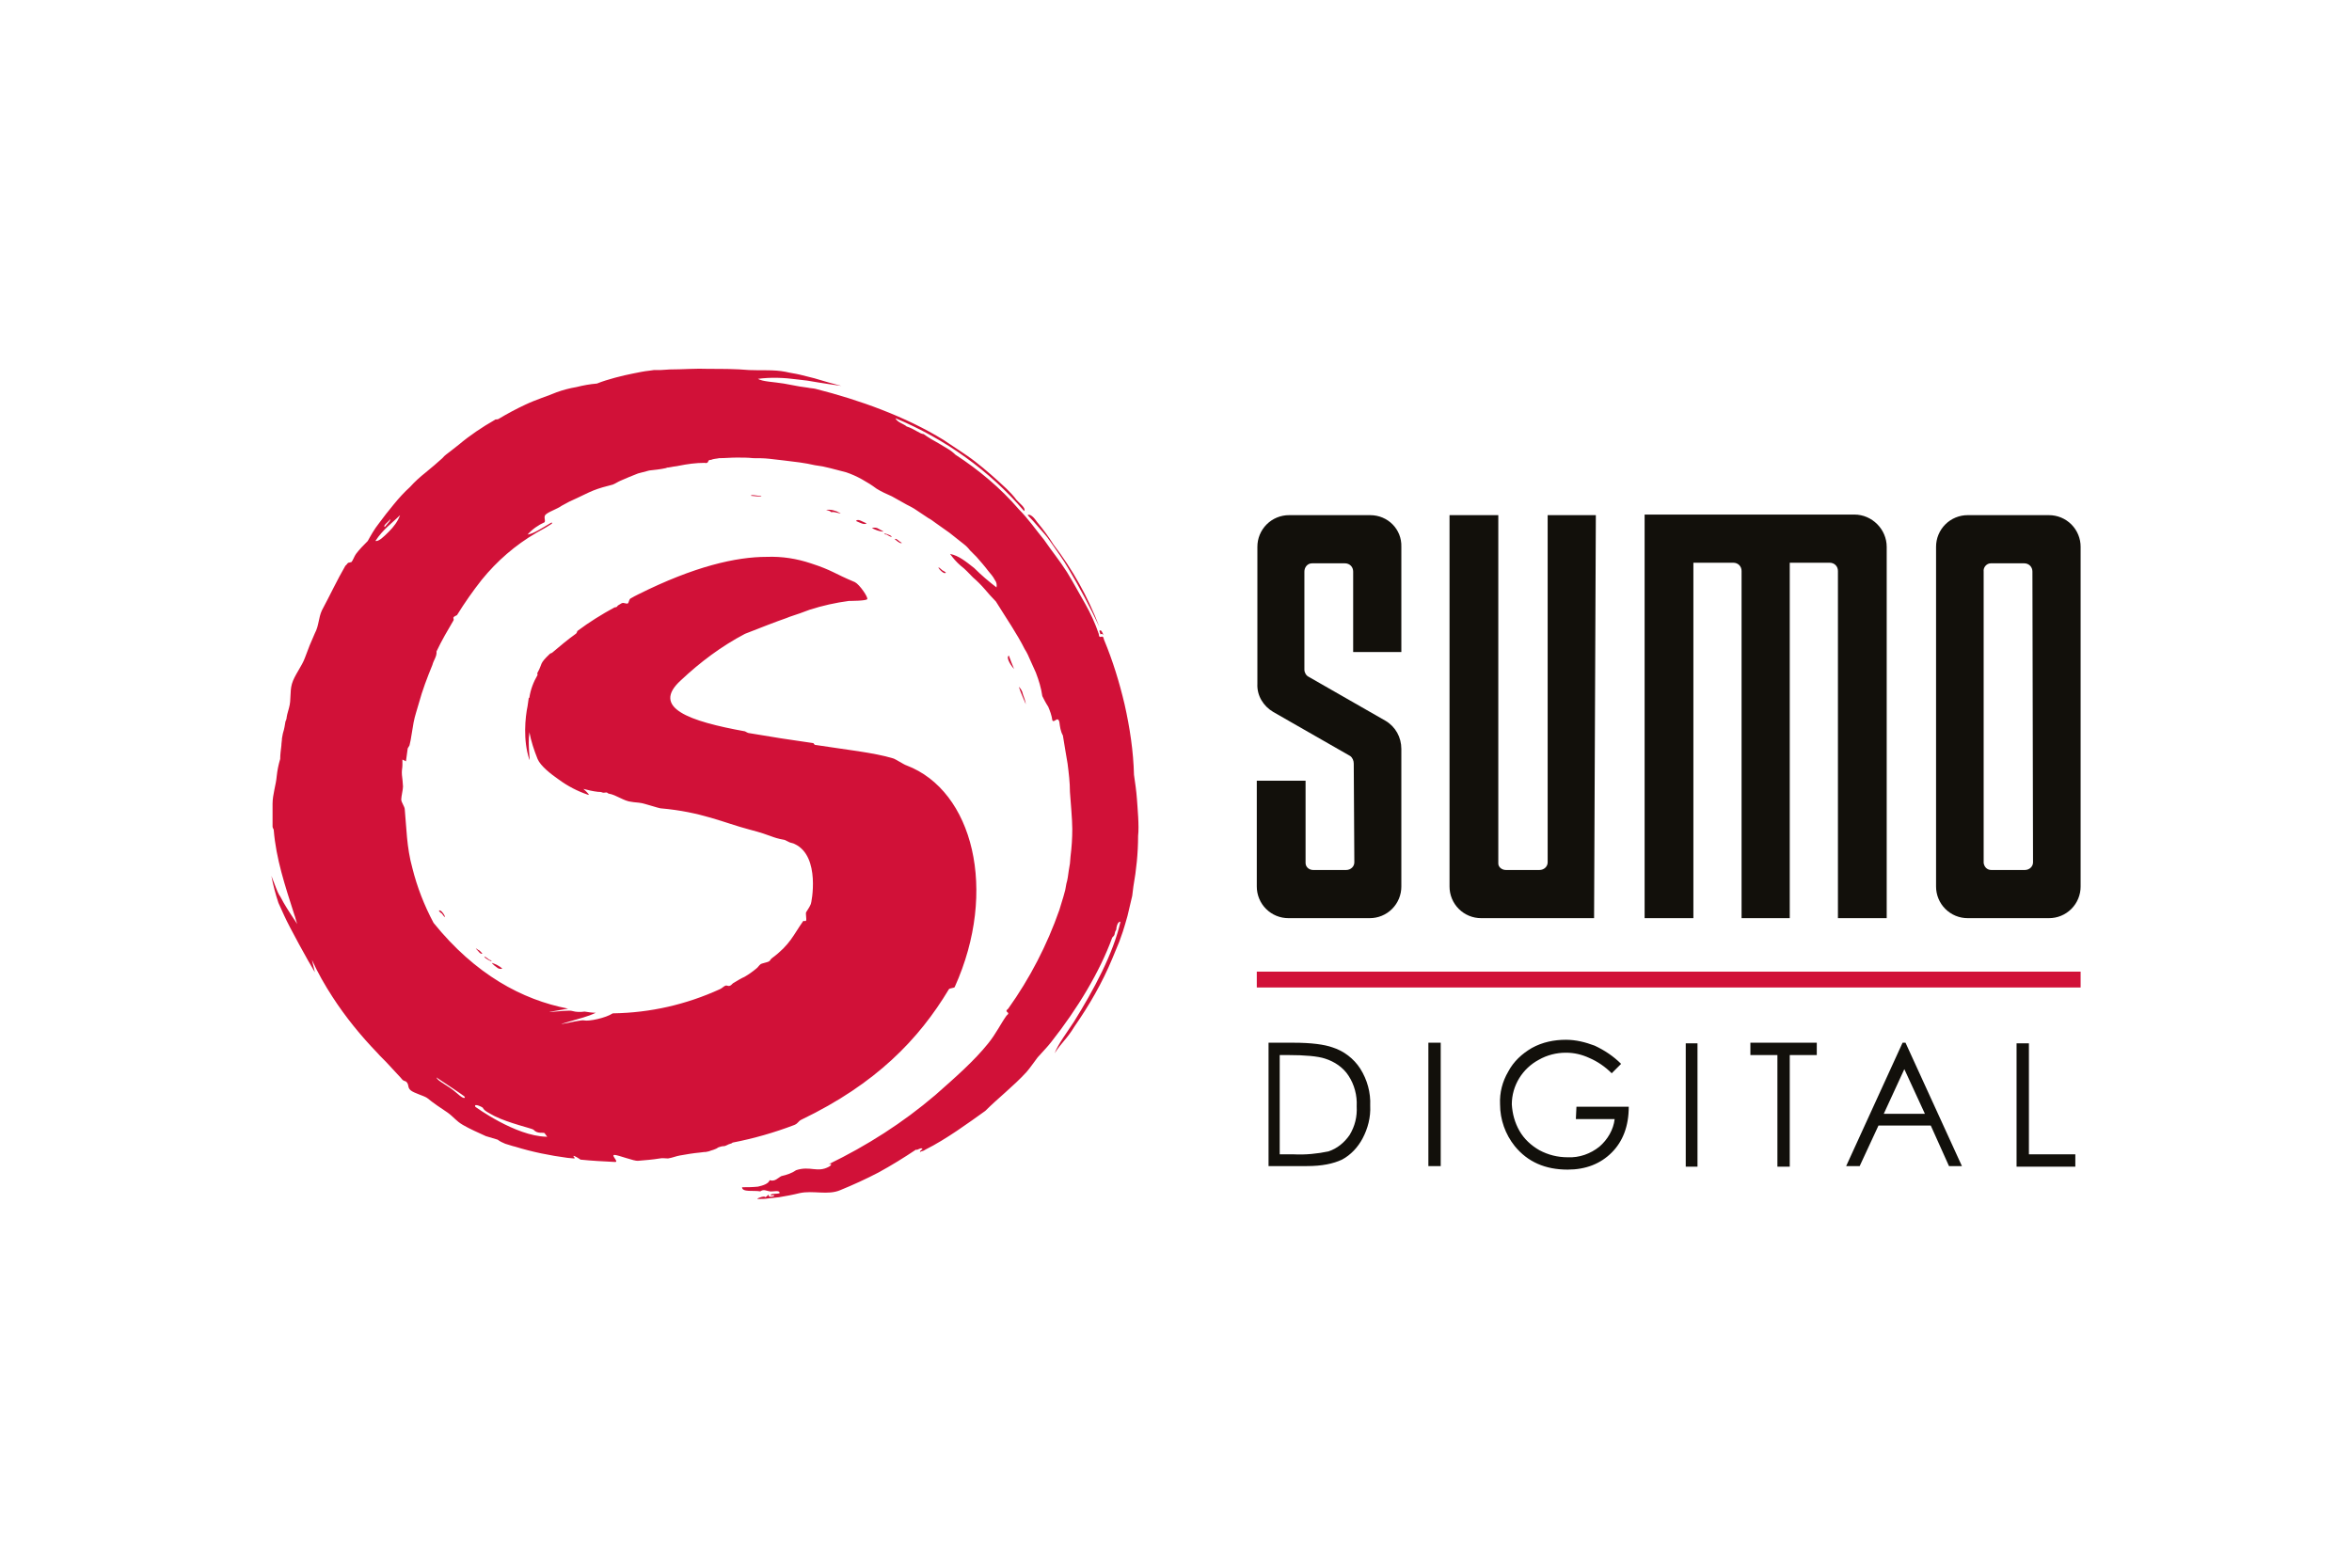
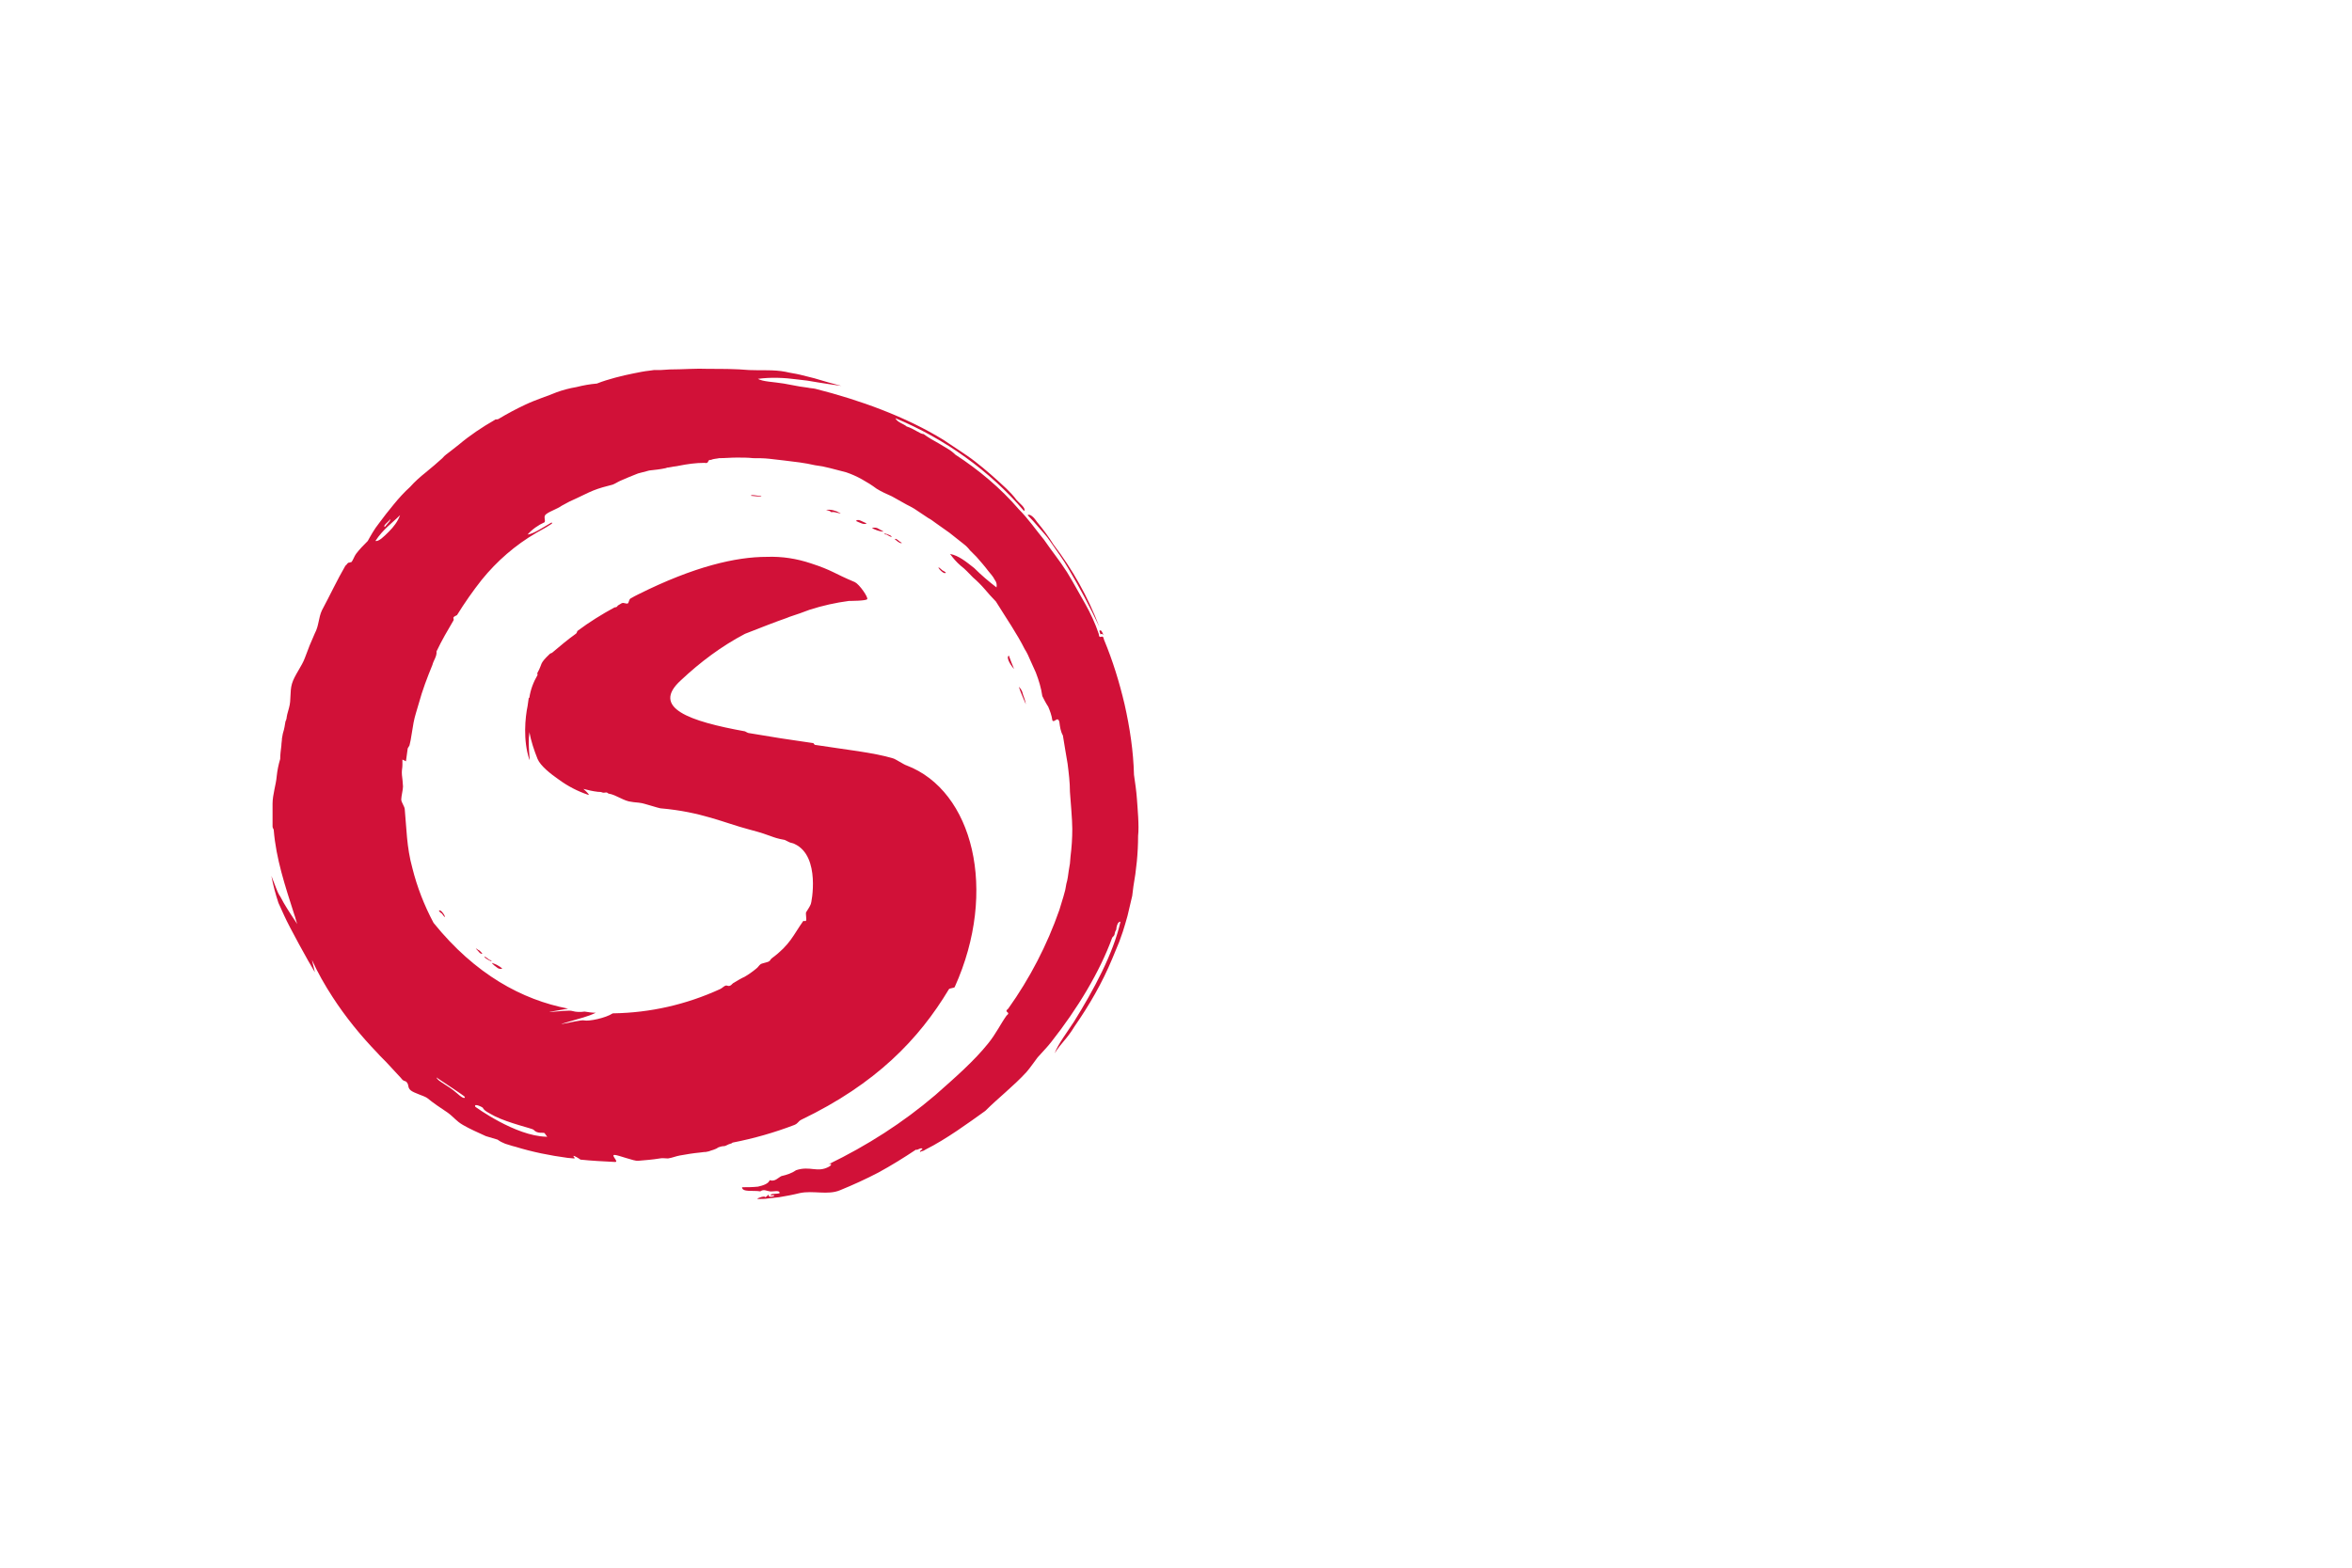
<svg xmlns="http://www.w3.org/2000/svg" width="1200" height="800" viewBox="0 0 1200 800" fill="none">
-   <path d="M641.222 495.828H1061.54V503.92H641.222V495.828Z" fill="#D11138" />
-   <path d="M699.084 262.885H657.71C655.582 262.876 653.473 263.289 651.505 264.1C649.537 264.91 647.749 266.102 646.244 267.608C644.739 269.113 643.547 270.901 642.737 272.869C641.926 274.837 641.514 276.946 641.523 279.074V348.927C641.222 354.923 644.52 360.319 649.615 363.316L688.892 385.802C690.089 386.7 690.689 388.2 690.689 389.7L690.989 440.065C690.989 442.162 689.189 443.963 686.793 443.963H670.004C667.906 443.963 666.106 442.463 666.106 440.366V398.394H641.222V452.356C641.213 454.485 641.625 456.594 642.436 458.562C643.246 460.531 644.438 462.319 645.944 463.824C647.449 465.329 649.237 466.521 651.205 467.332C653.174 468.142 655.283 468.555 657.411 468.546H698.785C700.914 468.554 703.022 468.141 704.99 467.331C706.958 466.52 708.746 465.328 710.25 463.823C711.755 462.317 712.947 460.529 713.757 458.561C714.567 456.593 714.98 454.485 714.971 452.356V382.205C714.971 376.209 711.975 370.811 706.878 367.814L667.605 345.328C666.406 344.729 665.506 343.231 665.506 341.731V291.665C665.506 289.567 667.006 287.468 669.404 287.468H686.191C688.591 287.468 690.39 289.269 690.39 291.665V332.738H714.973V279.074C715.271 270.079 708.077 262.885 699.084 262.885ZM814.205 262.885H789.622V440.065C789.622 442.162 787.823 443.963 785.425 443.963H768.338C766.238 443.963 764.44 442.463 764.44 440.664V262.885H739.556V452.356C739.547 454.485 739.959 456.594 740.77 458.562C741.58 460.531 742.772 462.319 744.278 463.824C745.783 465.329 747.571 466.521 749.539 467.332C751.507 468.142 753.617 468.555 755.745 468.546H813.305L814.205 262.885ZM962.605 468.546V279.074C962.605 270.079 955.11 262.584 946.117 262.584H839.089V468.544H863.973V287.169H884.359C886.757 287.169 888.556 288.97 888.556 291.368V468.548H913.138V287.167H933.525C935.923 287.167 937.721 288.968 937.721 291.366V468.546H962.605ZM1045.35 262.883H1003.98C1001.85 262.874 999.739 263.287 997.771 264.097C995.802 264.908 994.014 266.1 992.509 267.605C991.004 269.111 989.811 270.899 989.001 272.868C988.191 274.836 987.778 276.946 987.788 279.074V452.356C987.779 454.485 988.191 456.594 989.002 458.562C989.812 460.531 991.004 462.319 992.51 463.824C994.015 465.329 995.803 466.521 997.771 467.332C999.739 468.142 1001.85 468.555 1003.98 468.546H1045.35C1047.48 468.555 1049.59 468.142 1051.56 467.331C1053.52 466.521 1055.31 465.328 1056.82 463.823C1058.32 462.318 1059.51 460.53 1060.32 458.562C1061.14 456.594 1061.55 454.485 1061.54 452.356V279.077C1061.55 276.948 1061.14 274.839 1060.32 272.871C1059.51 270.902 1058.32 269.114 1056.82 267.609C1055.31 266.104 1053.52 264.912 1051.56 264.101C1049.59 263.291 1047.48 262.878 1045.35 262.887V262.883ZM1037.26 440.065C1037.26 442.162 1035.46 443.963 1033.06 443.963H1015.97C1013.87 443.963 1012.37 442.463 1012.07 440.366V291.665C1011.77 289.567 1013.57 287.468 1015.67 287.468H1032.76C1035.16 287.468 1036.95 289.269 1036.95 291.665L1037.26 440.065ZM679.897 534.501C675.698 533.003 669.103 532.103 659.809 532.103H647.219V595.06H666.705C674.501 595.06 680.196 593.861 684.691 591.764C689.191 589.363 692.788 585.467 695.186 580.97C697.885 575.873 699.383 570.176 699.084 564.181C699.383 557.586 697.584 550.989 693.987 545.295C690.689 540.197 685.591 536.299 679.897 534.501ZM688.591 579.171C685.892 583.069 682.295 586.067 677.798 587.565C672.101 588.764 666.106 589.365 660.108 589.065H652.914V538.399H657.113C665.805 538.399 672.402 538.998 675.999 540.197C680.795 541.697 685.293 544.695 687.99 548.892C690.989 553.389 692.487 559.084 692.188 564.482C692.487 569.878 691.288 574.674 688.591 579.171ZM728.764 595.06H735.058V532.103H728.764V595.06ZM804.013 571.077H823.8C823.2 576.472 820.202 581.569 816.004 585.167C811.508 588.764 805.812 590.863 799.816 590.562C794.719 590.562 789.923 589.363 785.425 586.965C781.229 584.567 777.629 581.269 775.231 577.072C772.833 572.877 771.634 568.378 771.333 563.581C771.333 553.989 776.731 545.295 785.124 540.797C789.323 538.399 794.12 537.2 798.916 537.2C803.113 537.2 807.008 538.098 810.906 539.897C815.105 541.697 819.003 544.394 822.3 547.693L827.096 542.896C823.198 538.998 818.703 536.001 813.605 533.603C808.809 531.802 804.013 530.603 798.916 530.603C792.921 530.603 786.925 531.804 781.527 534.802C776.43 537.799 772.233 541.697 769.537 546.792C766.537 551.889 765.039 557.586 765.338 563.581C765.348 571.322 767.992 578.828 772.833 584.868C779.43 592.961 788.423 596.859 799.816 596.859C809.11 596.859 816.603 593.861 822.3 588.164C827.996 582.47 830.994 574.674 830.994 564.78H804.312L804.013 571.077ZM860.075 595.361H866.07V532.404H860.075V595.361ZM893.053 532.103V538.399H906.844V595.361H913.138V538.399H926.93V532.103H893.053ZM970.7 532.103L941.92 595.06H948.814L958.408 574.375H985.091L994.385 595.06H1000.98L972.2 532.103H970.7ZM961.107 568.378L971.6 545.593L982.093 568.378H961.107ZM1035.16 589.065V532.404H1028.86V595.361H1058.84V589.065H1035.16Z" fill="#12100B" />
+   <path d="M641.222 495.828H1061.54V503.92V495.828Z" fill="#D11138" />
  <path d="M519.804 350.427C520.703 353.423 522.203 356.422 523.402 359.42C523.101 357.619 522.501 355.821 521.902 354.323C521.603 352.823 521.004 351.626 519.804 350.427ZM514.707 334.536C512.907 335.735 516.508 340.532 517.406 341.432C516.506 339.335 515.606 336.934 514.707 334.536ZM482.629 292.264C482.03 291.664 481.43 291.366 480.828 291.065C476.034 286.567 481.129 293.764 482.629 292.264ZM580.063 407.686C579.764 403.491 579.165 399.593 578.565 395.394C578.264 383.403 576.468 371.413 573.767 359.42C571.07 348.027 567.771 337.233 563.274 326.441C562.674 322.844 560.876 327.041 560.577 323.444C558.776 318.048 556.38 312.951 553.681 308.155C550.383 302.456 547.385 296.761 544.387 291.965C540.79 286.269 536.591 281.171 532.693 275.475C528.499 270.38 524.601 264.683 519.804 259.887C510.511 249.093 499.418 239.799 487.425 232.006C486.26 230.844 484.95 229.836 483.527 229.008L479.032 226.309C476.333 224.809 473.636 223.311 471.236 221.513C469.437 221.513 466.44 218.814 462.542 217.615C461.343 216.416 457.745 215.517 456.847 213.418C482.03 223.911 504.814 240.1 522.501 260.787C523.7 259.287 519.804 256.589 518.603 255.089C517.105 252.991 515.307 251.191 513.508 249.394C508.411 244.596 503.015 239.799 497.62 235.603C494.921 233.505 492.222 231.705 489.525 229.906L481.43 224.51C461.942 212.52 438.558 204.124 416.075 198.428C414.876 198.129 413.376 198.129 412.177 197.828L407.98 197.228L399.885 195.729C394.489 194.83 389.392 194.83 386.693 193.33C393.29 192.432 400.184 192.731 406.781 193.631L411.876 194.231L417.274 195.129C420.871 195.729 425.07 196.33 429.264 196.93C424.769 195.729 420.271 194.529 415.473 193.032L408.279 191.231C405.881 190.634 403.184 190.333 400.783 189.733C394.788 188.534 388.193 189.134 382.198 188.835C375.302 188.235 368.705 188.235 361.812 188.235C354.916 187.935 348.319 188.534 341.724 188.534L336.928 188.835H333.629L331.532 189.134C328.532 189.435 325.833 190.034 322.838 190.634C321.338 190.932 320.139 191.233 318.639 191.532C317.141 191.833 315.343 192.432 313.843 192.731C310.544 193.631 307.547 194.532 304.549 195.729C300.952 196.029 297.653 196.629 294.056 197.529C290.582 198.109 287.17 199.012 283.864 200.226C279.665 202.027 273.67 203.823 267.975 206.522C263.356 208.685 258.853 211.087 254.483 213.717C253.584 214.316 252.985 213.717 252.385 214.316C246.089 217.915 239.793 222.112 234.096 226.908L229.9 230.207C228.4 231.406 226.902 232.304 225.703 233.804C223.004 236.202 220.307 238.6 217.307 240.999C214.31 243.397 211.613 245.795 209.215 248.494C206.215 251.193 203.516 254.19 200.819 257.489C198.12 260.785 195.722 263.783 193.324 267.081C190.926 270.079 189.127 273.378 187.627 276.074C185.53 278.174 183.433 280.273 181.632 282.671C180.734 283.87 180.134 285.968 179.234 286.868C178.634 286.868 178.334 287.167 177.734 287.167C177.134 287.468 176.836 288.368 176.236 288.667C172.039 295.861 168.44 303.657 164.246 311.451C162.445 315.349 162.746 319.247 160.646 323.145L157.947 329.439L155.549 335.735C154.051 339.932 150.153 344.728 148.954 348.927C147.755 353.122 148.656 357.02 147.454 361.219L146.556 364.515L146.255 366.015V366.314L145.957 367.513L145.656 368.112C145.357 369.913 145.056 372.01 144.457 373.811C144.158 374.709 144.158 375.607 143.857 376.806C143.857 378.006 143.559 379.207 143.559 380.406C143.258 382.804 142.959 385.202 142.959 387.299C142.072 390.233 141.469 393.245 141.158 396.294C140.862 400.192 139.061 405.588 139.061 410.086V421.778C139.061 422.676 139.66 422.977 139.66 423.576C140.86 438.266 145.357 451.757 150.153 466.747C150.753 468.245 151.054 470.045 151.653 471.543C149.255 467.946 146.855 464.349 144.758 460.752C143.857 459.252 143.258 457.752 142.359 456.553C141.459 455.055 140.262 451.458 138.461 446.96C139.362 451.757 140.559 456.254 142.059 460.752C142.959 462.849 144.156 465.247 145.056 467.346C147.454 472.742 157.649 491.33 160.648 496.126L159.148 489.83C162.146 496.427 165.743 502.723 169.641 508.719C176.236 518.911 184.03 528.505 192.426 537.199C193.923 538.998 196.62 541.396 198.72 543.794C200.819 546.192 204.418 549.79 205.317 550.989C205.916 551.59 206.516 551.59 207.115 551.889C208.914 553.389 207.715 554.887 209.513 556.387C211.314 557.884 216.108 559.083 217.907 560.285C221.205 562.982 224.803 565.38 228.4 567.778C231.698 570.176 232.599 571.977 236.196 574.074C239.793 576.171 243.992 577.972 247.888 579.771C249.985 580.37 251.786 580.97 253.883 581.569C255.082 582.469 256.281 583.069 257.781 583.666C258.98 583.967 261.378 584.868 262.878 585.166C271.573 587.865 280.565 589.664 289.558 590.863L292.857 591.162C293.757 591.162 292.558 590.263 292.558 589.963C292.558 589.363 295.855 591.462 296.155 591.763C301.852 592.363 307.847 592.662 313.845 592.962C315.942 592.962 311.445 589.363 313.544 589.363C315.343 589.363 323.736 592.662 325.535 592.363C329.132 592.062 333.03 591.763 336.627 591.162C337.826 590.863 339.326 591.162 340.824 591.162C342.923 590.863 345.023 589.963 346.819 589.664C350.118 589.064 353.717 588.465 357.013 588.164L359.411 587.865H360.011L361.511 587.564L362.411 587.266C363.011 586.965 363.61 586.965 364.21 586.666C365.065 586.389 365.873 585.985 366.608 585.467C367.506 585.166 368.407 584.868 369.606 584.868C370.805 584.567 371.404 583.967 372.603 583.669C372.904 583.669 373.504 583.368 373.802 583.069C384.536 580.987 395.07 577.977 405.283 574.074C407.38 573.176 407.08 572.275 408.878 571.377C446.954 553.088 468.838 530.304 484.127 504.82C484.428 504.221 487.127 504.221 487.127 503.621C509.312 454.455 496.421 403.489 462.542 390.6C461.343 390.299 456.847 387.299 455.648 386.999C445.755 384.003 431.063 382.503 415.774 380.105C415.475 380.105 415.174 379.207 414.876 379.207C403.957 377.677 393.063 375.978 382.198 374.11C381.596 374.11 380.698 373.51 380.099 373.209C351.918 368.112 331.831 361.219 347.421 347.126C357.314 337.833 368.106 329.74 380.099 323.442C388.492 320.145 395.388 317.446 401.383 315.349L402.883 314.75C406.48 313.55 410.077 312.351 413.077 311.152C419.624 309.053 426.346 307.548 433.162 306.655C433.762 306.655 441.857 306.655 442.456 305.754C443.056 304.856 438.558 298.261 436.16 297.06C425.369 292.565 424.769 291.065 413.677 287.468C406.48 285.07 398.985 283.87 391.191 284.169C375.601 284.169 354.316 288.968 325.535 303.356C324.336 303.956 323.137 304.555 321.637 305.454C321.037 305.754 320.738 307.555 320.438 307.854C319.539 308.453 318.34 307.254 317.141 307.854L315.641 308.754C315.042 309.053 315.042 309.354 314.743 309.652C314.144 309.953 313.843 309.953 313.544 309.953C306.947 313.55 300.651 317.446 294.656 321.944C294.357 322.245 294.357 323.143 293.757 323.444C289.558 326.441 285.663 329.74 281.767 333.036C281.466 333.337 280.866 333.337 280.566 333.636C274.869 339.034 276.968 338.434 274.269 343.231C273.971 343.529 274.269 344.129 274.269 344.43C272.172 348.027 270.672 351.925 270.073 356.122C270.073 356.42 269.772 355.821 269.772 356.122C269.473 357.619 269.473 358.82 269.172 360.318C267.973 366.015 266.774 377.707 270.073 387.6C270.672 389.1 269.172 380.105 270.073 374.11V373.51C270.973 378.306 272.471 382.804 274.269 387.301C275.769 390.899 281.165 395.095 285.063 397.792C289.627 401.149 294.683 403.779 300.051 405.588C300.952 405.887 300.051 404.688 297.653 402.591C300.051 403.19 302.452 403.79 305.148 404.088C305.748 404.088 306.648 404.088 307.246 404.389C307.847 404.688 308.746 404.389 309.345 404.389C309.945 404.389 310.246 404.989 310.544 404.989C314.442 405.588 318.34 408.887 322.238 409.185C323.736 409.486 325.535 409.486 327.035 409.785C327.933 409.785 336.328 412.484 336.928 412.484C357.914 414.283 369.606 419.979 382.198 423.276C394.788 426.574 392.691 427.174 400.485 428.671L402.283 429.572C403.184 430.171 404.681 430.171 405.582 430.771C418.772 437.067 413.975 461.05 413.674 461.351C413.077 462.849 412.177 464.048 411.276 465.546C410.978 466.147 411.577 469.145 411.276 469.745C410.978 470.344 410.077 469.745 409.779 470.045C404.681 477.24 403.184 482.036 393.89 488.932C392.691 489.83 393.29 490.131 392.089 490.73C391.49 491.031 388.793 491.631 388.191 491.929C387.293 492.529 386.693 493.73 385.795 494.328C383.994 495.827 381.897 497.325 379.8 498.524C378.899 498.825 375.302 500.925 374.402 501.524C373.504 501.823 372.904 503.621 371.103 503.022C369.904 502.422 368.705 504.221 367.205 504.823C350.118 512.617 331.831 516.813 312.945 517.112H312.644C309.046 519.51 300.352 521.311 297.954 520.711C295.857 520.11 273.371 526.107 297.653 519.211C299.751 518.612 302.151 517.711 303.949 516.813C302.151 516.813 300.051 516.512 298.253 516.214C296.155 516.512 294.058 516.512 291.959 515.913C289.859 515.015 268.274 518.311 289.859 514.714C266.475 510.216 242.49 497.325 221.205 470.946C216.409 461.951 212.812 452.657 210.414 443.062C207.414 432.271 207.414 422.377 206.516 413.084C206.516 411.584 204.715 409.486 204.715 407.986C204.715 406.487 205.615 402.889 205.615 401.392C205.317 396.294 205.016 396.294 205.016 394.195C205.016 392.697 205.317 391.797 205.317 390.297V387.6L207.115 388.498L208.014 381.904L208.914 380.406L209.513 377.707L211.013 368.714C211.613 365.415 212.812 362.117 213.71 358.82C215.511 352.224 217.907 345.927 220.606 339.333C221.205 336.934 223.004 334.835 222.703 332.437C225.402 326.74 228.402 321.645 231.4 316.548C231.698 315.949 231.099 315.349 231.4 315.048C231.698 314.449 232.897 314.15 233.198 313.849C237.05 307.619 241.253 301.614 245.788 295.863C253.584 286.269 262.878 278.174 273.67 271.878L278.466 269.181L280.866 267.681C281.466 267.382 282.364 266.482 281.165 266.781C276.968 269.181 272.172 272.479 269.174 272.776C271.573 270.079 274.57 267.982 277.867 266.482C278.466 265.283 276.968 263.484 278.767 262.285C279.966 261.385 281.466 260.785 282.665 260.188C283.864 259.586 285.362 258.987 286.563 258.088L290.459 255.989C291.658 255.389 293.158 254.79 294.357 254.188C297.054 252.991 299.753 251.491 302.75 250.292C305.748 249.093 309.046 248.195 312.644 247.295C314.144 246.695 315.343 245.795 316.84 245.197L321.037 243.397L325.535 241.598L331.231 240.1C333.93 239.799 336.928 239.501 339.625 238.901L340.525 238.6H339.926H340.824L342.625 238.302C343.824 238.001 345.023 238.001 346.222 237.702C350.717 236.802 354.916 236.202 359.411 236.202C362.11 236.802 360.611 234.402 362.71 234.702C363.909 234.103 365.708 234.103 366.907 233.804C369.904 233.804 372.902 233.503 375.902 233.503C378.899 233.503 381.596 233.503 384.295 233.804C386.994 233.804 389.691 233.804 392.39 234.103L400.186 235.003C405.281 235.603 410.677 236.202 415.774 237.401L419.672 238.001C420.871 238.302 422.369 238.6 423.57 238.901L431.663 240.999C434.362 241.899 437.06 243.096 439.757 244.596C442.456 246.096 444.854 247.596 447.253 249.394C449.651 250.892 452.35 252.091 455.049 253.292L462.542 257.487C463.743 258.088 464.942 258.688 466.44 259.586L470.037 261.984L473.636 264.382C474.835 264.982 476.034 265.882 477.233 266.781L484.428 271.878L491.622 277.574C492.867 278.519 493.976 279.628 494.921 280.873L498.219 284.169C500.316 286.567 502.414 288.968 504.214 291.366C505.414 292.863 506.613 294.062 507.513 295.861C508.411 297.06 508.712 298.261 508.411 299.759C504.513 296.761 500.615 293.463 497.02 289.866C492.821 286.567 489.224 283.57 484.729 282.671C486.226 284.769 488.025 286.868 490.124 288.667C492.523 290.467 494.321 292.565 496.421 294.662C498.518 296.463 500.615 298.56 502.416 300.657C504.214 302.757 506.013 304.856 508.113 306.954C513.508 315.648 518.904 323.444 522.802 331.238C524.001 333.038 524.899 335.136 525.8 337.233C526.7 339.333 527.6 341.131 528.499 343.228C529.996 347.126 531.196 351.024 531.795 355.221C532.695 357.022 533.596 358.821 534.795 360.619C535.693 362.716 536.593 365.115 536.892 367.513C537.793 369.313 539.591 365.115 540.489 368.413C540.79 370.811 541.089 373.209 542.29 375.309C543.188 380.406 543.788 384.901 544.688 389.7C545.288 394.496 545.887 399.292 545.887 404.088C546.186 408.586 547.086 418.178 547.086 422.977C547.086 427.773 546.786 432.271 546.186 437.065L545.887 440.666L545.288 444.261C544.987 446.359 544.688 449.058 544.087 450.858L543.487 454.155C543.226 455.264 542.926 456.364 542.589 457.453L540.492 464.349C534.222 482.286 525.44 499.243 514.409 514.714C511.71 516.811 516.207 516.214 513.508 518.311C510.511 522.51 508.112 527.605 504.214 532.403C497.02 541.396 487.425 549.79 477.233 558.785C460.743 572.875 442.456 584.567 422.67 594.161C424.47 593.562 424.47 594.46 422.97 595.36C416.975 598.657 413.376 594.761 406.181 597.159C404.084 598.657 401.383 599.557 398.686 600.157C396.885 601.055 395.388 603.154 392.691 602.254C392.089 604.055 389.392 604.953 386.695 605.553C383.696 605.853 381.298 605.853 378.599 605.853C378.599 608.55 384.594 607.351 387.892 607.951C389.693 606.752 390.89 607.652 392.691 607.951C394.489 608.252 397.786 607.052 397.786 608.851C396.587 609.451 392.691 608.851 393.29 610.05C396.587 609.451 394.788 610.948 392.39 610.65C392.089 608.552 391.79 610.65 390.293 610.948C390.589 610.05 386.395 611.249 386.395 611.849C388.193 611.849 390.293 611.849 392.089 611.548L397.487 610.948C401.084 610.349 404.383 609.749 407.98 608.851C414.876 607.351 422.369 610.05 428.665 607.351C435.262 604.654 441.857 601.655 448.153 598.358C454.748 594.761 461.044 590.863 467.34 586.664C467.94 587.266 470.037 585.166 470.636 586.368C470.037 586.965 469.139 587.266 469.437 587.865C470.338 587.266 470.937 587.564 472.136 586.666C482.928 581.268 494.321 572.875 502.715 566.88C509.312 560.283 517.105 554.287 523.7 547.093C525.8 544.695 527.3 542.297 529.399 539.598C531.496 537.199 534.193 534.501 536.293 531.802C549.783 514.714 561.176 495.827 567.473 478.437C568.072 477.839 568.672 477.24 568.672 476.64C568.672 476.34 568.97 475.74 568.97 475.441L569.271 474.842L569.57 474.242V473.643C569.871 471.842 570.47 470.344 571.667 470.344C568.072 486.534 557.878 505.42 547.985 521.311C544.087 527.306 539.892 532.702 538.091 537.498C541.688 531.804 544.087 530.602 548.285 523.707C555.781 512.915 562.373 501.524 567.473 489.23C568.672 486.233 569.871 483.536 571.07 480.538L572.868 475.441L574.067 471.543L575.267 467.346L576.466 462.249L577.665 457.152L578.264 452.356C579.764 443.963 580.662 435.268 580.662 426.574C581.262 421.477 580.364 412.183 580.063 407.686ZM199.021 264.984C199.319 265.281 198.72 266.181 198.12 266.781L196.322 268.88C195.123 268.28 198.421 266.181 199.021 264.982V264.984ZM198.421 271.278C195.722 273.977 193.324 276.375 191.525 276.074C195.423 270.079 199.921 267.081 204.118 262.885C202.919 266.181 200.819 268.88 198.421 271.278ZM246.388 565.38C246.987 566.88 249.686 568.079 252.383 569.576C259.58 573.176 271.573 575.872 272.17 576.472C274.269 578.87 277.267 577.671 277.869 578.273C279.966 580.97 278.767 580.069 278.767 580.069C262.878 579.771 242.492 564.78 242.492 564.78C241.592 562.683 246.388 565.081 246.388 565.38ZM237.094 559.683C237.395 560.283 236.795 561.183 233.497 558.185C228.101 553.389 223.305 551.889 222.705 549.79C222.404 549.79 236.793 559.083 237.094 559.683ZM458.046 276.375C458.646 276.674 459.544 277.574 460.144 276.975C458.944 276.674 457.146 274.276 456.546 275.174L458.046 276.375ZM562.975 324.041C562.375 322.543 561.776 321.046 560.878 321.944L561.475 323.745C562.075 323.143 562.674 323.745 562.975 324.041ZM535.693 276.074C538.992 280.873 542.589 285.669 545.288 290.465C550.956 300.001 556.158 309.807 560.876 319.847C555.17 304.79 547.292 290.65 537.492 277.875C535.094 273.977 532.395 270.38 529.696 267.081C529.098 266.482 528.198 264.984 527.3 264.084C526.399 263.183 525.202 262.283 524.302 262.885C526.399 264.982 528.2 267.081 529.996 269.181C531.797 271.278 533.892 273.375 535.693 276.074ZM248.186 489.23C251.186 491.33 251.485 490.131 249.686 489.83C246.388 487.133 246.689 488.332 248.186 489.23ZM453.849 273.077C450.551 271.579 450.551 272.778 452.35 272.778C455.648 274.875 455.347 273.676 453.849 273.077ZM253.584 493.728C254.184 494.328 255.383 494.628 256.281 494.328C254.783 492.83 252.684 491.929 250.885 491.33C251.485 492.23 252.686 493.131 253.584 493.728ZM223.904 464.648C224.203 465.247 224.803 465.847 225.402 466.147C228.999 471.245 225.703 463.749 223.904 464.648ZM424.169 261.385C425.667 260.785 430.463 262.885 428.364 261.686C426.267 260.487 423.869 259.885 421.47 260.186C422.67 260.487 423.568 260.785 424.169 261.385ZM383.096 252.991L386.094 253.29C386.994 253.29 388.191 253.591 388.492 252.991C386.693 253.29 383.397 252.091 383.096 252.991ZM444.854 269.48C446.655 270.38 448.752 271.28 450.85 271.28C449.651 270.679 448.752 270.079 447.553 269.48C446.679 269.18 445.729 269.18 444.854 269.48ZM436.762 265.882C438.859 266.781 440.956 267.98 442.155 267.081C440.357 266.482 437.662 264.382 436.762 265.882ZM242.793 484.136C243.691 484.735 245.189 487.432 246.089 486.534L244.589 485.034C243.691 484.735 243.094 483.835 242.793 484.136Z" fill="#D11138" />
</svg>